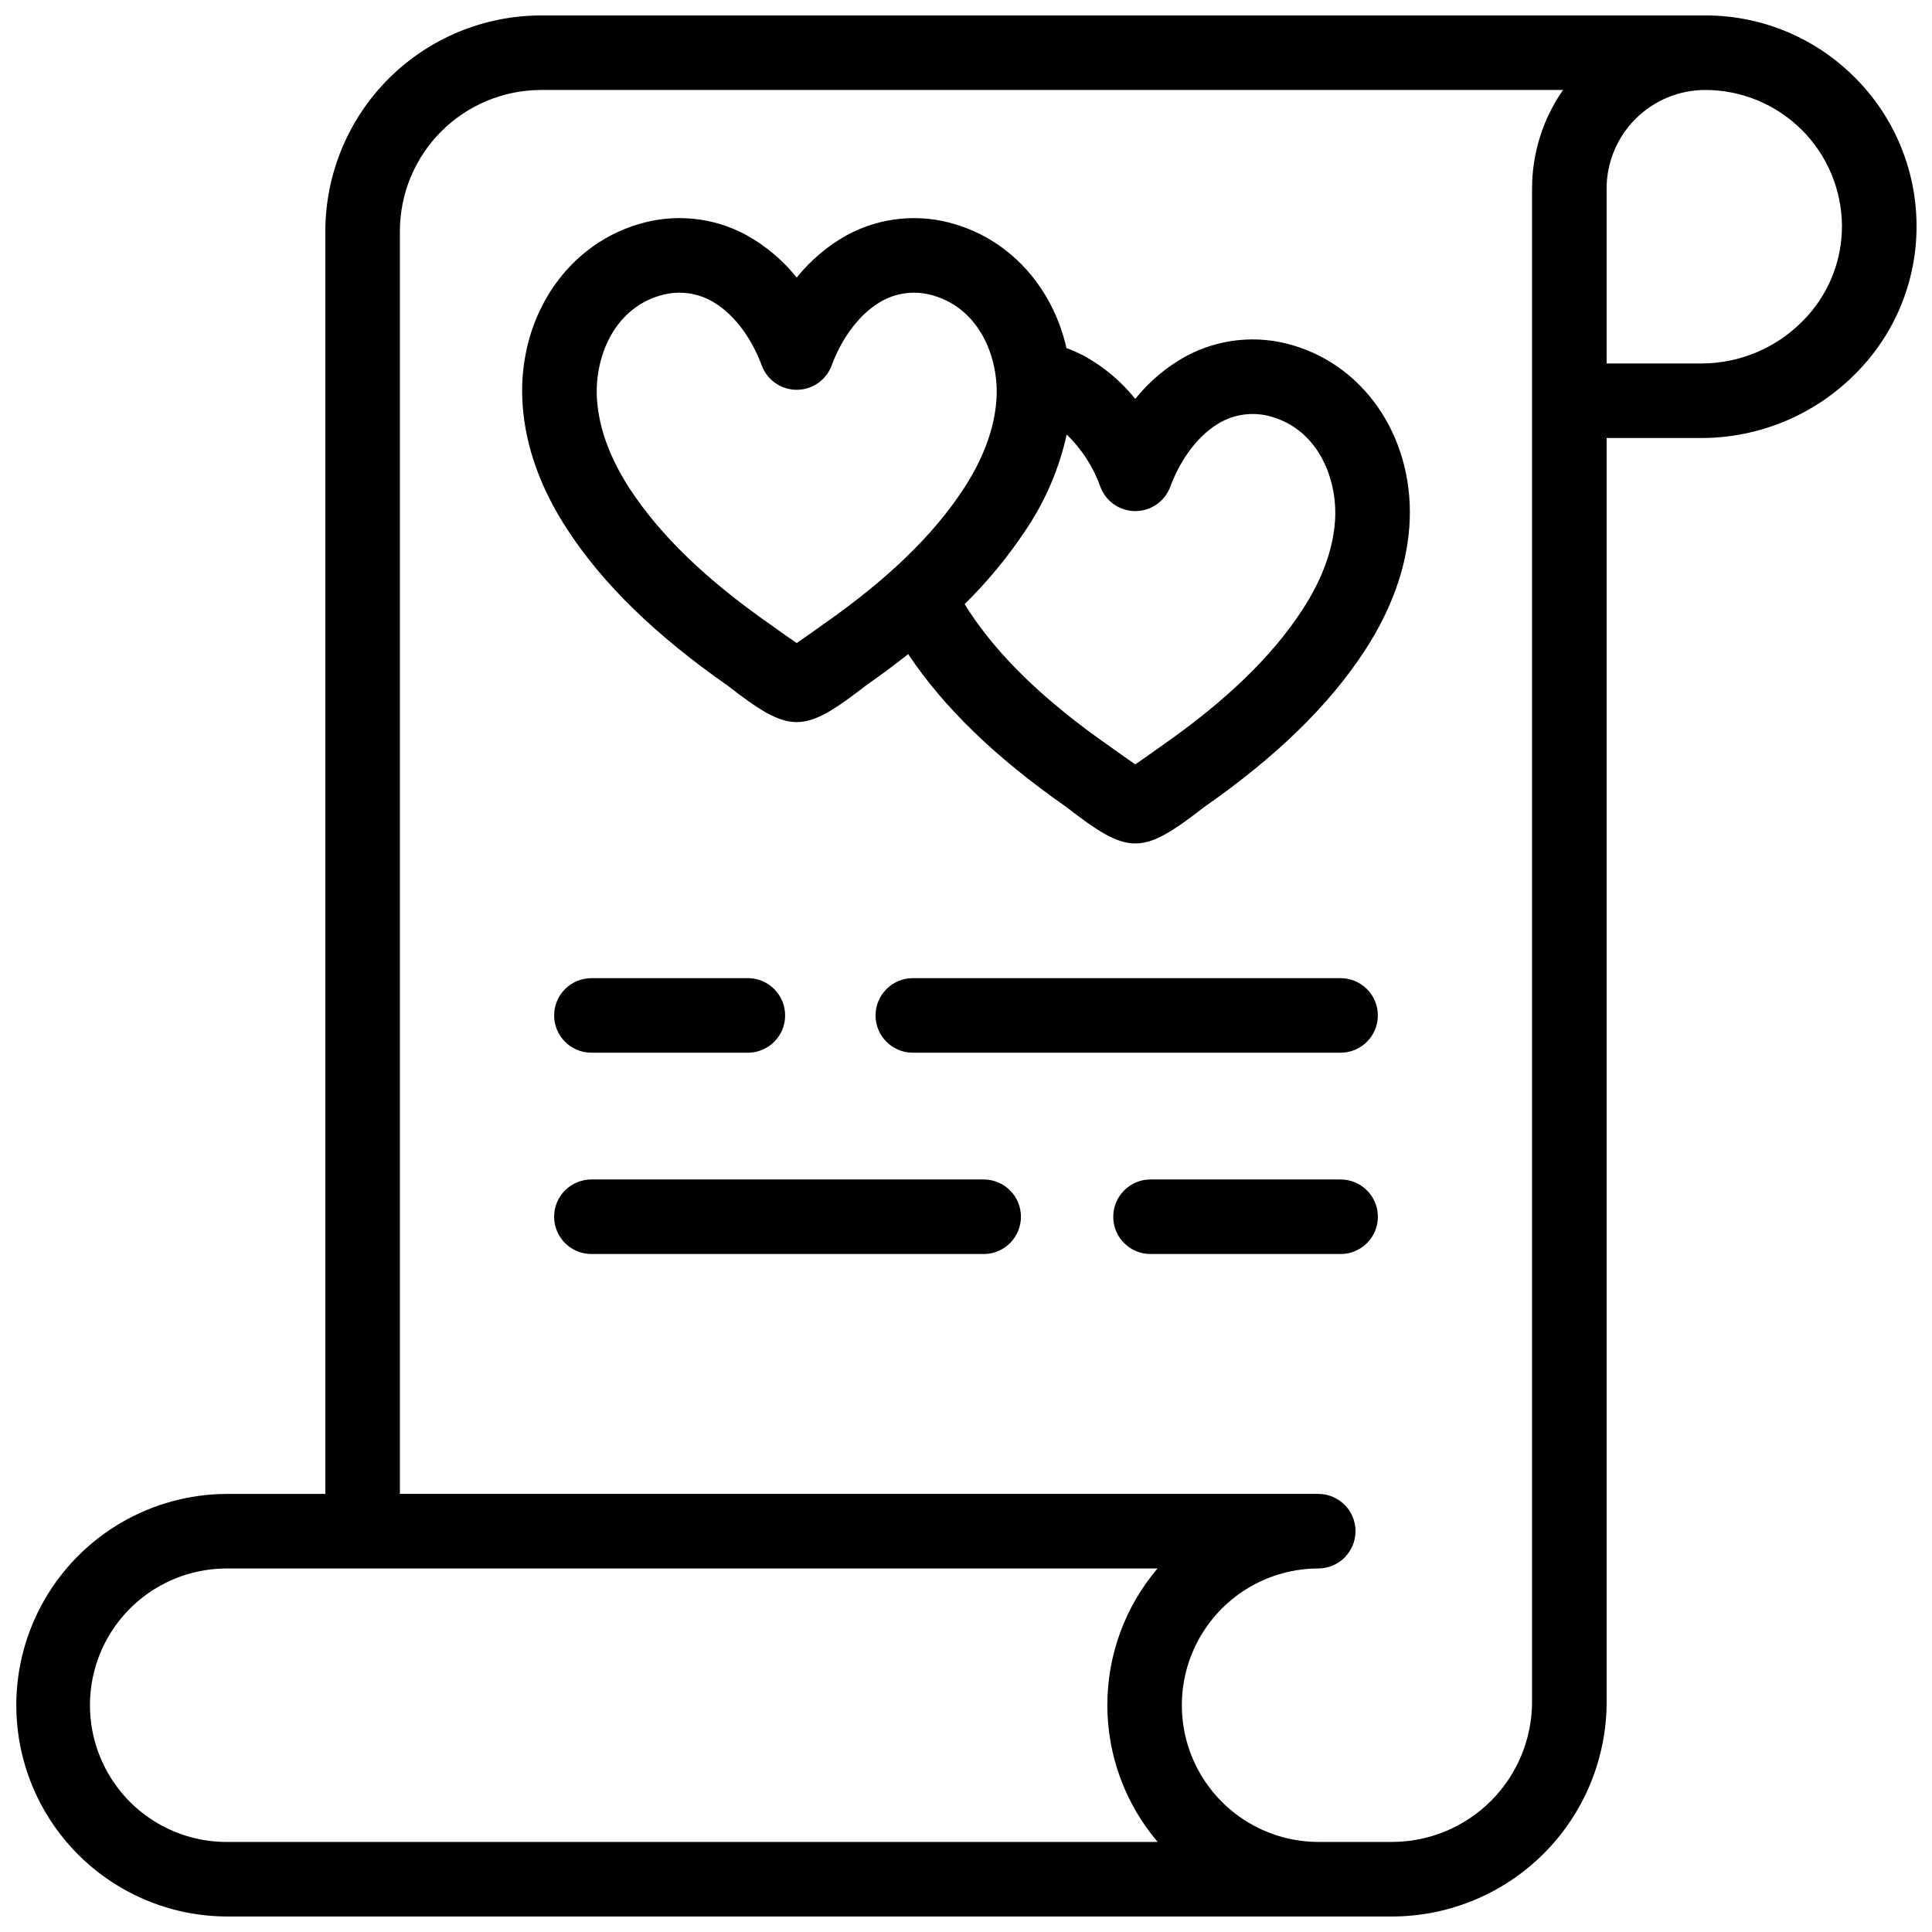
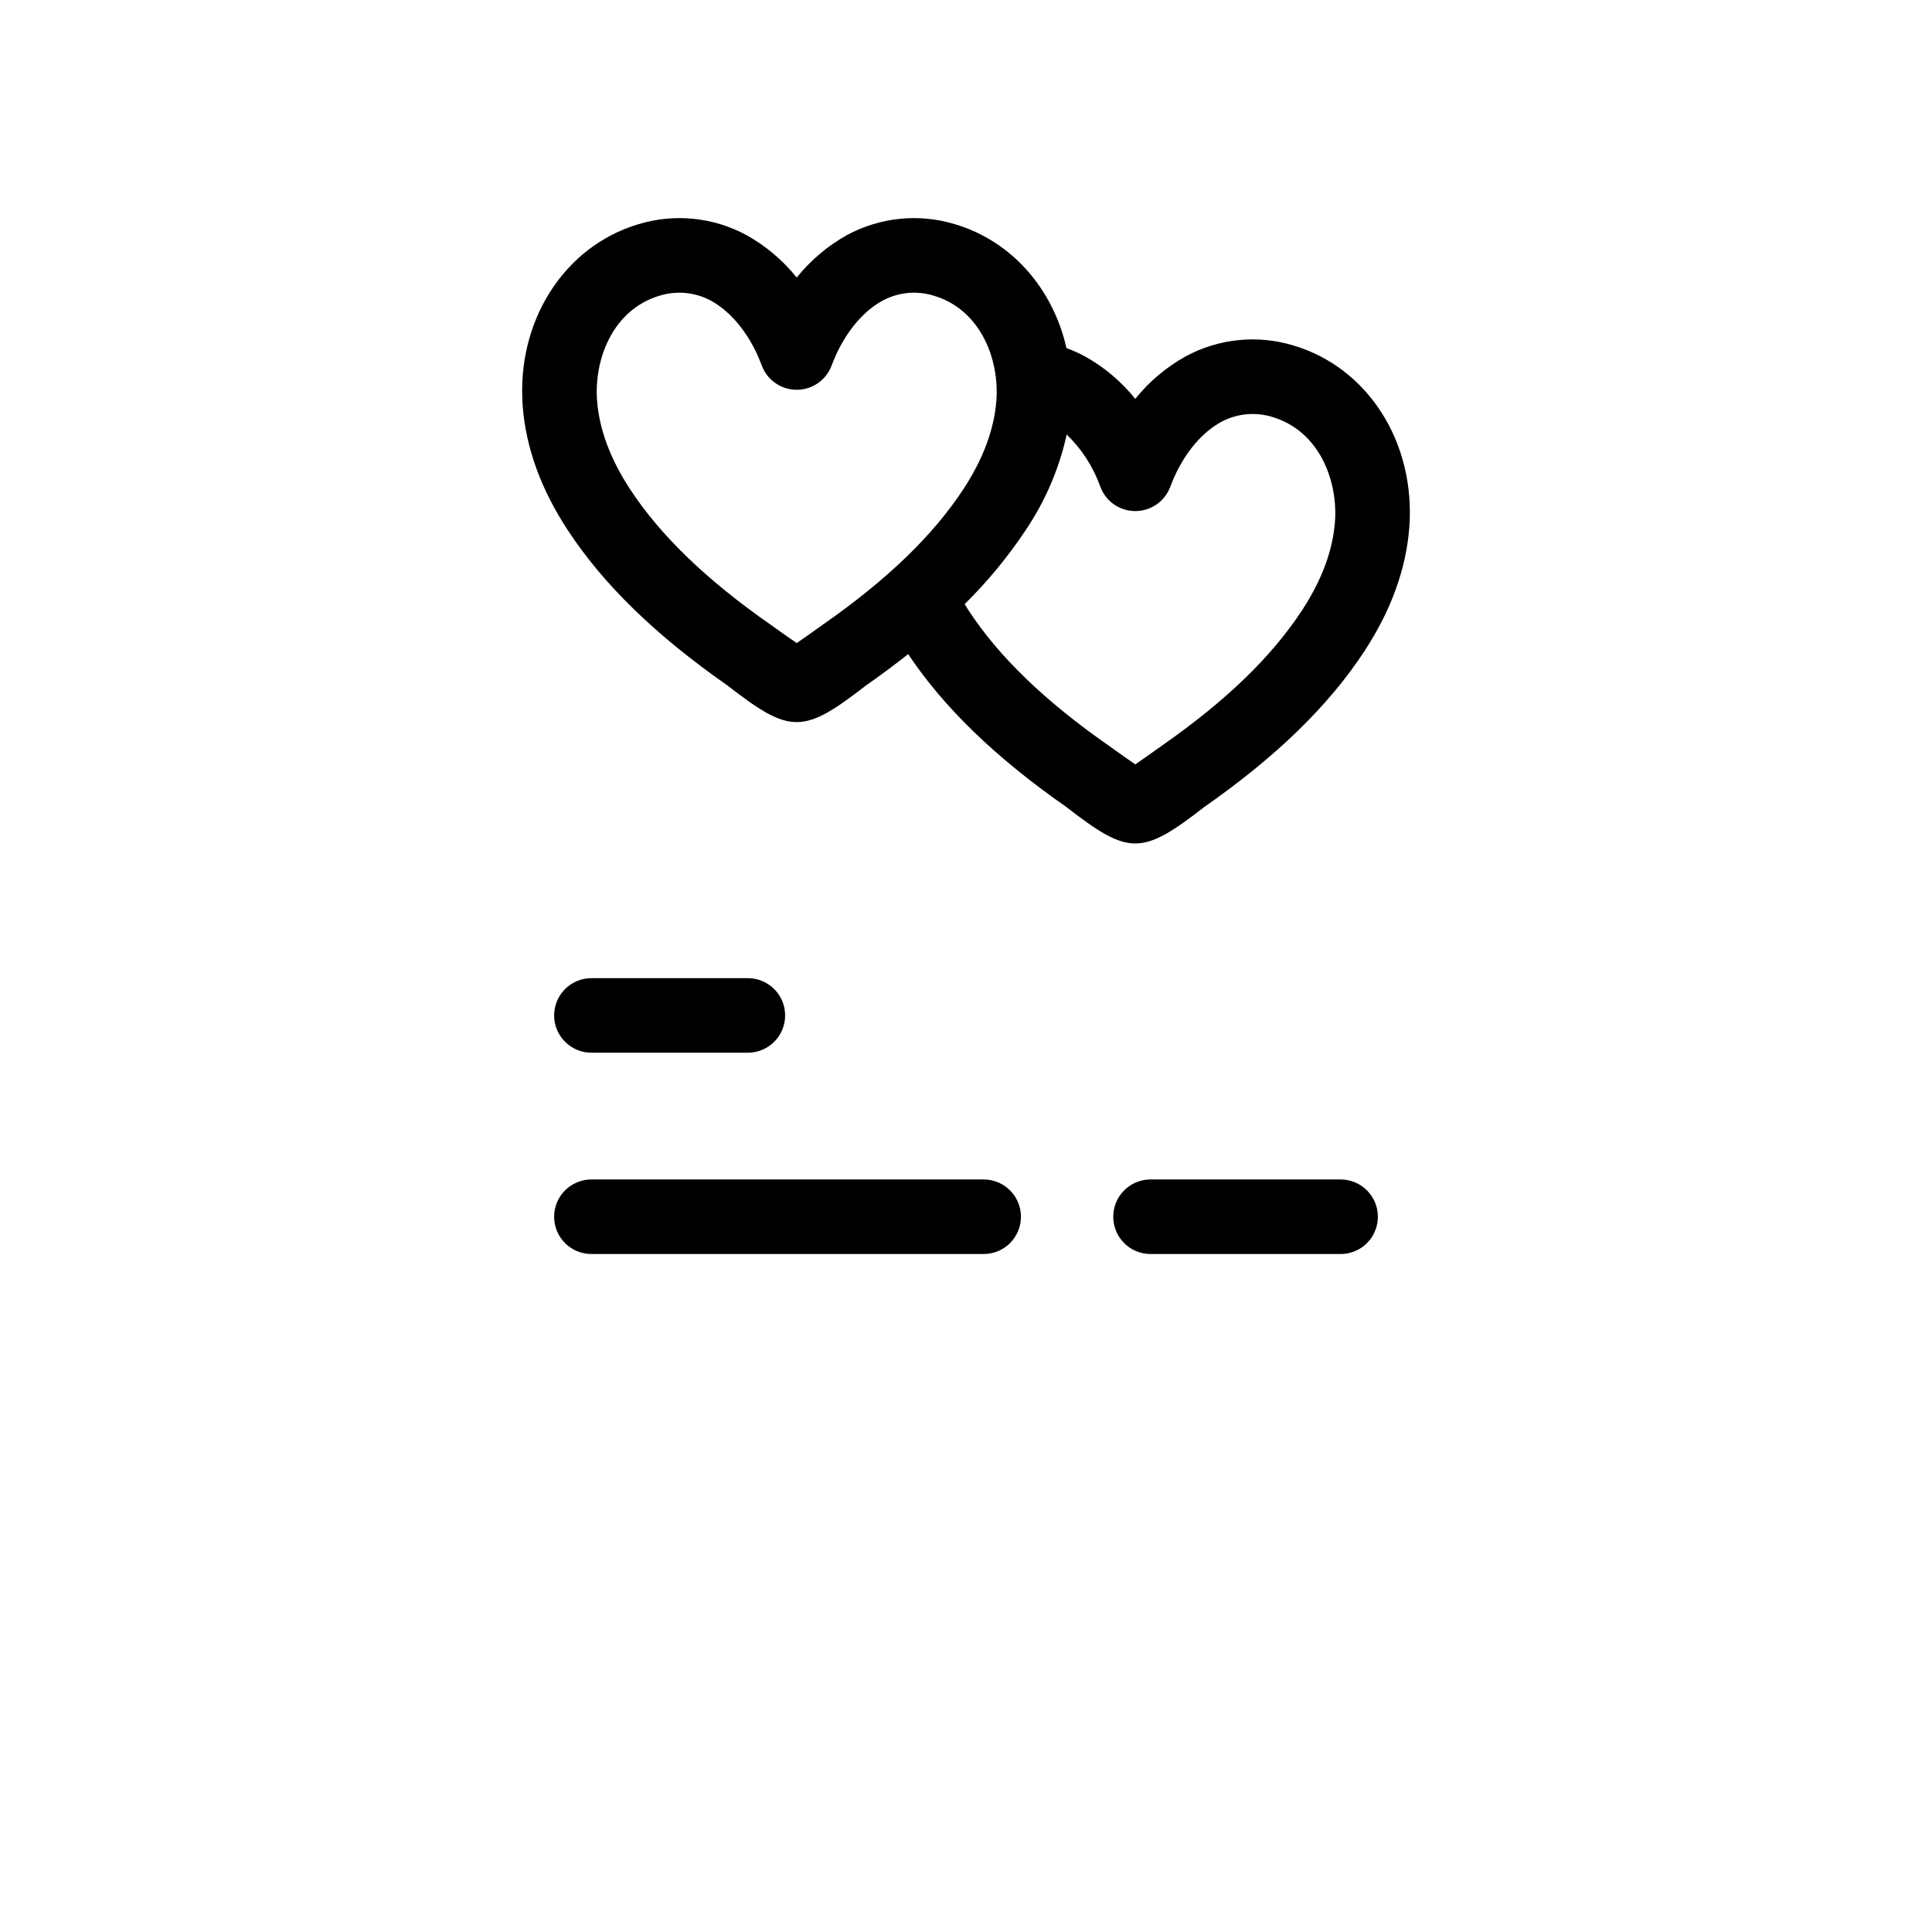
<svg xmlns="http://www.w3.org/2000/svg" width="800px" height="800px" version="1.1" viewBox="144 144 512 512">
  <defs>
    <clipPath id="a">
-       <path d="m148.09 148.09h503.81v503.81h-503.81z" />
-     </clipPath>
+       </clipPath>
  </defs>
  <g clip-path="url(#a)">
    <path d="m635.5 164.49c-10.48-10.527-24.734-16.434-39.59-16.398h-308.52c-15.156 0.02-29.688 6.047-40.406 16.766-10.715 10.715-16.746 25.246-16.766 40.406v334.64h-26.137c-19.949 0.082-38.348 10.773-48.297 28.066-9.953 17.289-9.953 38.57 0 55.859 9.949 17.293 28.348 27.984 48.297 28.066h308.82c15.082-0.012 29.539-6.012 40.203-16.672 10.664-10.664 16.66-25.121 16.676-40.203v-334.94h25.328c15.227-0.066 29.805-6.172 40.539-16.969 10.5-10.434 16.359-24.652 16.258-39.457-0.074-14.711-5.969-28.793-16.398-39.168zm-431.42 467.65c-12.945 0-24.91-6.906-31.383-18.117-6.473-11.215-6.473-25.027 0-36.242 6.473-11.211 18.438-18.117 31.383-18.117h246.67c-8.594 10.121-13.305 22.969-13.297 36.246 0.012 13.281 4.738 26.121 13.348 36.23zm345.93-438.16v401.04c-0.012 9.84-3.926 19.273-10.883 26.234-6.957 6.957-16.391 10.871-26.234 10.879h-19.449c-12.945 0-24.91-6.906-31.383-18.117-6.477-11.215-6.477-25.027 0-36.242 6.473-11.211 18.438-18.117 31.383-18.117 5.418-0.055 9.781-4.461 9.781-9.879 0-5.418-4.363-9.824-9.781-9.879h-243.47v-334.64c0.012-9.918 3.957-19.43 10.973-26.441 7.012-7.012 16.52-10.957 26.438-10.973h270.84c-5.352 7.668-8.215 16.789-8.211 26.137zm71.602 35.219h-0.004c-7.019 7.066-16.551 11.066-26.512 11.121h-25.328v-46.34c0.008-6.93 2.762-13.574 7.664-18.473 4.902-4.902 11.547-7.656 18.477-7.664 9.559 0.004 18.734 3.781 25.52 10.52 6.785 6.734 10.637 15.879 10.711 25.438 0.043 9.535-3.754 18.691-10.531 25.398z" />
  </g>
  <path d="m486.83 235.57c-9.539-2.91-19.852-1.875-28.625 2.875-5.137 2.856-9.672 6.68-13.348 11.262-3.684-4.59-8.223-8.422-13.367-11.281-1.566-0.84-3.191-1.566-4.863-2.176-3.566-15.719-14.473-28.332-29.527-32.828l0.004 0.004c-9.543-2.91-19.855-1.879-28.629 2.863-5.133 2.856-9.66 6.684-13.336 11.262-3.684-4.59-8.223-8.418-13.367-11.27-8.77-4.742-19.074-5.769-28.609-2.856-19.707 5.887-32.312 25.676-30.645 48.129 0.809 10.965 4.793 21.988 11.824 32.758 9.453 14.48 23.344 28.016 42.449 41.352 16.676 12.957 20.035 12.902 36.68 0.012 3.949-2.766 7.684-5.543 11.203-8.328 9.434 14.145 23.137 27.402 41.867 40.48 16.691 12.953 20.008 12.91 36.66-0.008 19.094-13.336 32.984-26.863 42.457-41.363 7.023-10.758 11.004-21.773 11.824-32.746 1.664-22.457-10.934-42.254-30.652-48.141zm-87.445 37.934c-8.051 12.34-20.23 24.094-37.215 35.957-2.547 1.832-5.656 4.027-7.035 4.961-1.379-0.926-4.477-3.129-7.023-4.949-17-11.875-29.172-23.629-37.23-35.969-5.176-7.941-8.09-15.816-8.66-23.414-0.801-10.727 4.051-23.996 16.598-27.738l0.004 0.004c4.496-1.391 9.363-0.926 13.516 1.293 5.691 3.09 10.629 9.363 13.531 17.207 1.438 3.875 5.133 6.441 9.262 6.441s7.824-2.566 9.262-6.441c2.914-7.844 7.844-14.117 13.516-17.199v0.004c4.156-2.231 9.035-2.699 13.543-1.305 12.535 3.738 17.395 17.012 16.598 27.738v0.012c-0.562 7.582-3.477 15.453-8.66 23.398zm98.391 8.742c-0.562 7.598-3.477 15.469-8.664 23.402-8.059 12.348-20.23 24.113-37.184 35.949-2.488 1.777-5.703 4.062-7.062 4.969-1.344-0.895-4.559-3.18-7.023-4.949-17-11.863-29.18-23.629-37.211-35.938-0.336-0.535-0.664-1.059-0.984-1.582 6.102-6.012 11.562-12.641 16.289-19.785 5.129-7.641 8.773-16.176 10.75-25.16 4.004 3.867 7.059 8.613 8.922 13.859 1.441 3.867 5.133 6.43 9.258 6.43 4.129 0 7.82-2.562 9.262-6.43 2.914-7.844 7.844-14.117 13.512-17.207h0.004c4.16-2.227 9.035-2.695 13.543-1.305 12.543 3.75 17.391 17.008 16.594 27.746z" />
-   <path d="m499.17 403.22h-113.36c-5.418 0.055-9.781 4.461-9.781 9.879 0 5.418 4.363 9.824 9.781 9.879h113.36c2.637 0.027 5.176-1.004 7.051-2.859 1.875-1.855 2.926-4.383 2.926-7.019 0-2.637-1.051-5.164-2.926-7.019s-4.414-2.887-7.051-2.859z" />
  <path d="m300.83 422.98h41.461-0.004c5.418-0.055 9.781-4.461 9.781-9.879 0-5.418-4.363-9.824-9.781-9.879h-41.457c-2.637-0.027-5.176 1.004-7.051 2.859s-2.93 4.383-2.93 7.019c0 2.637 1.055 5.164 2.93 7.019 1.875 1.855 4.414 2.887 7.051 2.859z" />
  <path d="m499.17 456.57h-50.367c-5.418 0.055-9.781 4.461-9.781 9.879 0 5.418 4.363 9.828 9.781 9.879h50.371c2.637 0.027 5.176-1 7.051-2.856s2.926-4.383 2.926-7.023c0-2.637-1.051-5.164-2.926-7.019s-4.414-2.883-7.051-2.859z" />
  <path d="m404.78 456.57h-103.95c-2.637-0.023-5.176 1.004-7.051 2.859s-2.93 4.383-2.93 7.019c0 2.641 1.055 5.168 2.93 7.023s4.414 2.883 7.051 2.856h103.95c5.418-0.051 9.781-4.461 9.781-9.879 0-5.418-4.363-9.824-9.781-9.879z" />
</svg>